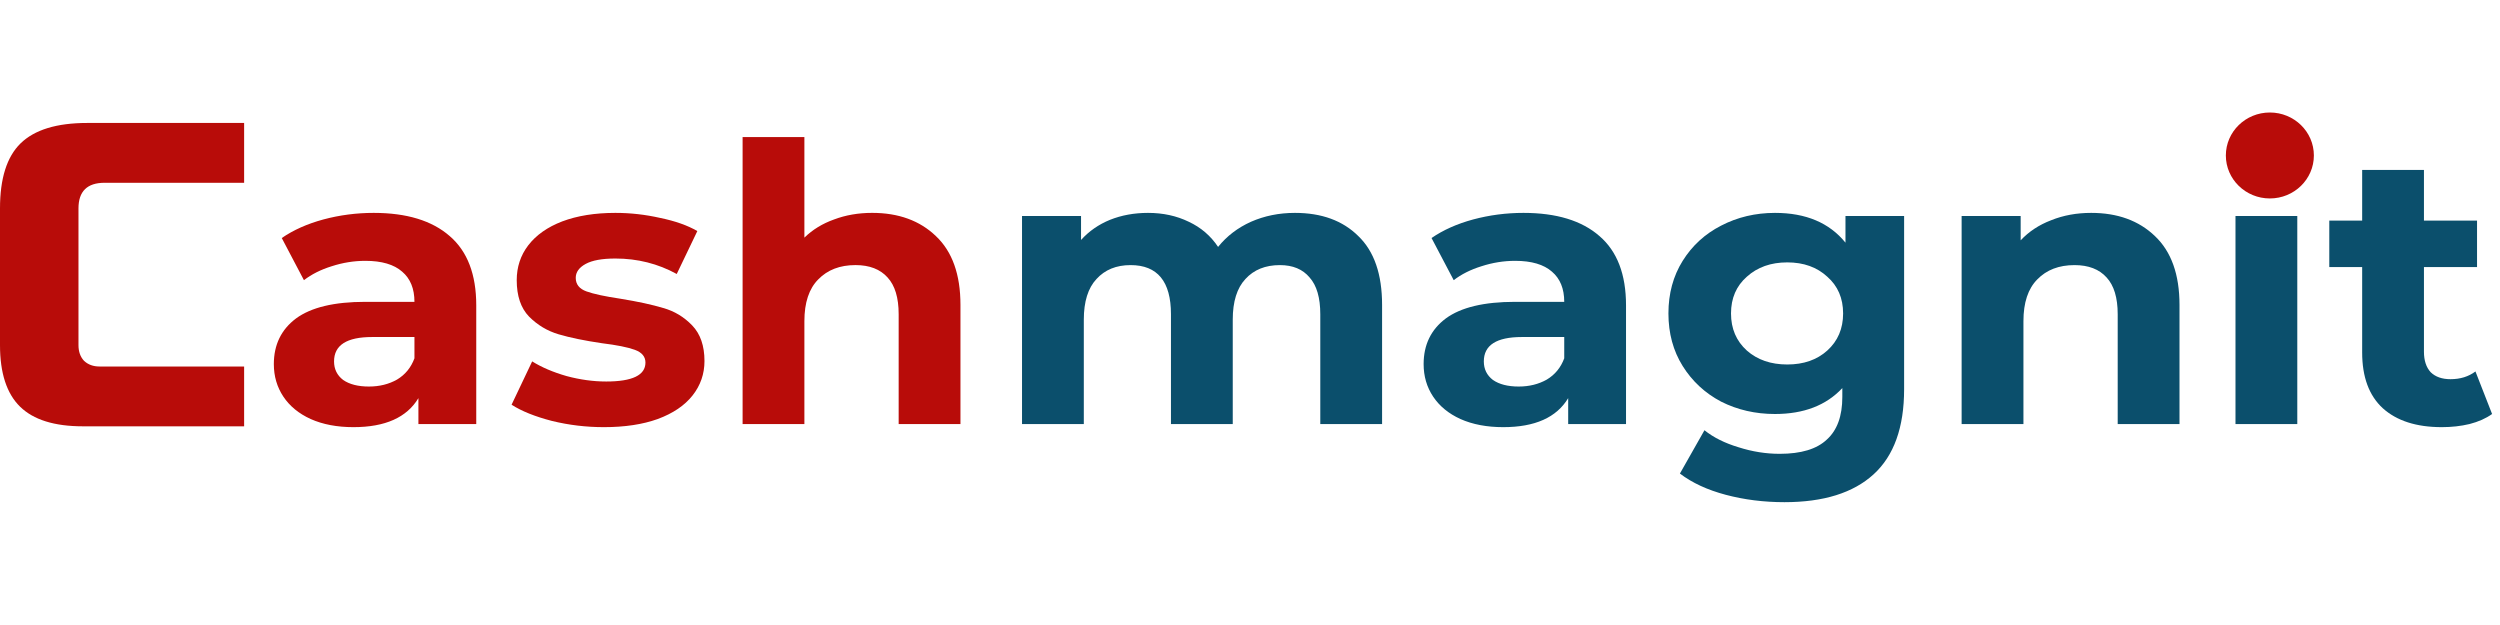
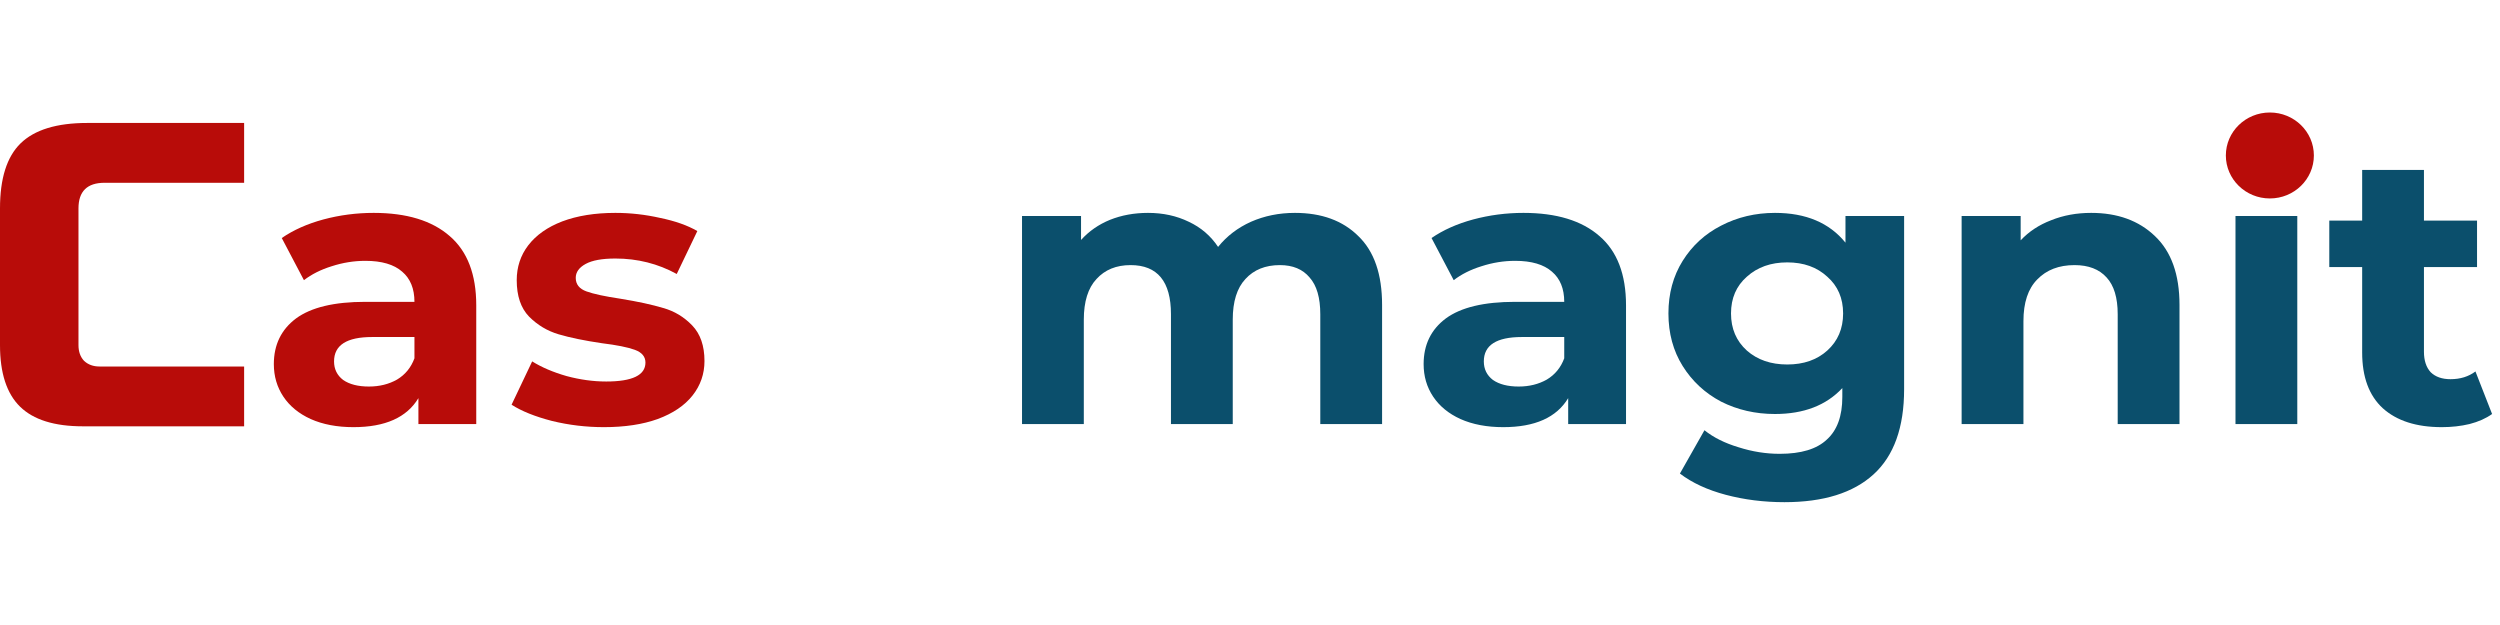
<svg xmlns="http://www.w3.org/2000/svg" width="200" height="50" viewBox="0 0 200 50" fill="none">
  <path d="M29.892 17.031C32.533 17.031 34.561 17.649 35.977 18.887C37.392 20.104 38.1 21.95 38.1 24.425V33.924H33.473V31.851C32.544 33.398 30.811 34.172 28.276 34.172C26.966 34.172 25.826 33.955 24.854 33.522C23.903 33.089 23.174 32.49 22.667 31.727C22.16 30.964 21.907 30.098 21.907 29.128C21.907 27.581 22.498 26.364 23.681 25.477C24.886 24.59 26.734 24.147 29.227 24.147H33.156C33.156 23.095 32.829 22.29 32.174 21.733C31.519 21.156 30.537 20.867 29.227 20.867C28.319 20.867 27.421 21.012 26.533 21.3C25.667 21.569 24.928 21.94 24.315 22.414L22.541 19.042C23.47 18.402 24.579 17.907 25.868 17.557C27.178 17.206 28.519 17.031 29.892 17.031ZM29.512 30.923C30.357 30.923 31.107 30.737 31.762 30.366C32.417 29.974 32.882 29.407 33.156 28.664V26.962H29.766C27.738 26.962 26.724 27.612 26.724 28.912C26.724 29.53 26.966 30.026 27.452 30.397C27.959 30.747 28.646 30.923 29.512 30.923Z" fill="#B80C09" />
  <path d="M48.309 34.172C46.894 34.172 45.51 34.007 44.158 33.676C42.806 33.326 41.728 32.893 40.926 32.377L42.573 28.912C43.334 29.386 44.253 29.778 45.33 30.087C46.408 30.376 47.464 30.521 48.499 30.521C50.59 30.521 51.636 30.015 51.636 29.005C51.636 28.53 51.351 28.19 50.78 27.983C50.21 27.777 49.333 27.602 48.15 27.457C46.756 27.251 45.605 27.014 44.697 26.746C43.788 26.478 42.996 26.003 42.32 25.323C41.665 24.642 41.338 23.672 41.338 22.414C41.338 21.362 41.644 20.434 42.257 19.63C42.89 18.805 43.799 18.165 44.982 17.711C46.186 17.258 47.601 17.031 49.228 17.031C50.432 17.031 51.625 17.165 52.809 17.433C54.013 17.68 55.006 18.031 55.787 18.485L54.139 21.919C52.639 21.094 51.002 20.682 49.228 20.682C48.171 20.682 47.379 20.826 46.851 21.115C46.323 21.403 46.059 21.775 46.059 22.229C46.059 22.744 46.344 23.105 46.915 23.312C47.485 23.518 48.393 23.714 49.64 23.899C51.034 24.126 52.175 24.374 53.062 24.642C53.949 24.89 54.721 25.354 55.375 26.034C56.03 26.715 56.358 27.664 56.358 28.881C56.358 29.912 56.041 30.83 55.407 31.634C54.773 32.439 53.844 33.068 52.618 33.522C51.414 33.955 49.978 34.172 48.309 34.172Z" fill="#B80C09" />
-   <path d="M69.77 17.03C71.883 17.03 73.584 17.649 74.872 18.887C76.182 20.124 76.837 21.96 76.837 24.394V33.924H71.893V25.137C71.893 23.817 71.597 22.837 71.006 22.197C70.415 21.537 69.559 21.207 68.439 21.207C67.193 21.207 66.2 21.589 65.46 22.352C64.721 23.095 64.351 24.209 64.351 25.694V33.924H59.408V10.966H64.351V19.011C65.006 18.371 65.799 17.886 66.728 17.556C67.658 17.206 68.672 17.03 69.77 17.03Z" fill="#B80C09" />
  <path d="M103.596 17.031C105.729 17.031 107.419 17.649 108.666 18.887C109.933 20.104 110.567 21.94 110.567 24.394V33.924H105.623V25.137C105.623 23.817 105.338 22.837 104.768 22.198C104.218 21.538 103.427 21.208 102.391 21.208C101.229 21.208 100.31 21.579 99.634 22.321C98.958 23.043 98.62 24.126 98.62 25.57V33.924H93.677V25.137C93.677 22.517 92.6 21.208 90.445 21.208C89.303 21.208 88.395 21.579 87.719 22.321C87.043 23.043 86.705 24.126 86.705 25.57V33.924H81.762V17.278H86.483V19.197C87.118 18.495 87.888 17.959 88.797 17.587C89.726 17.216 90.74 17.031 91.839 17.031C93.043 17.031 94.131 17.268 95.103 17.742C96.074 18.196 96.857 18.866 97.447 19.753C98.144 18.887 99.022 18.217 100.078 17.742C101.155 17.268 102.328 17.031 103.596 17.031Z" fill="#0B4F6C" />
  <path d="M121.875 17.031C124.516 17.031 126.544 17.649 127.959 18.887C129.374 20.104 130.082 21.95 130.082 24.425V33.924H125.455V31.851C124.526 33.398 122.794 34.172 120.259 34.172C118.949 34.172 117.808 33.955 116.836 33.522C115.885 33.089 115.157 32.49 114.649 31.727C114.142 30.964 113.89 30.098 113.89 29.128C113.89 27.581 114.48 26.364 115.664 25.477C116.868 24.59 118.717 24.147 121.21 24.147H125.139C125.139 23.095 124.811 22.29 124.157 21.733C123.501 21.156 122.52 20.867 121.21 20.867C120.301 20.867 119.403 21.012 118.515 21.3C117.65 21.569 116.911 21.94 116.297 22.414L114.523 19.042C115.452 18.402 116.561 17.907 117.85 17.557C119.16 17.206 120.501 17.031 121.875 17.031ZM121.495 30.923C122.34 30.923 123.089 30.737 123.744 30.366C124.4 29.974 124.864 29.407 125.139 28.664V26.962H121.748C119.72 26.962 118.706 27.612 118.706 28.912C118.706 29.53 118.949 30.026 119.435 30.397C119.941 30.747 120.629 30.923 121.495 30.923Z" fill="#0B4F6C" />
  <path d="M152.329 17.278V31.139C152.329 34.192 151.515 36.461 149.888 37.946C148.262 39.431 145.885 40.174 142.758 40.174C141.111 40.174 139.548 39.978 138.068 39.586C136.59 39.194 135.365 38.627 134.393 37.884L136.357 34.419C137.075 34.997 137.984 35.45 139.083 35.781C140.181 36.131 141.28 36.306 142.378 36.306C144.089 36.306 145.346 35.925 146.15 35.162C146.973 34.419 147.386 33.285 147.386 31.758V31.047C146.096 32.429 144.301 33.12 141.998 33.12C140.435 33.12 138.998 32.79 137.688 32.13C136.399 31.449 135.376 30.5 134.615 29.283C133.854 28.066 133.474 26.663 133.474 25.075C133.474 23.487 133.854 22.084 134.615 20.867C135.376 19.65 136.399 18.712 137.688 18.052C138.998 17.371 140.435 17.031 141.998 17.031C144.47 17.031 146.35 17.825 147.638 19.413V17.278H152.329ZM142.981 29.159C144.29 29.159 145.357 28.788 146.182 28.045C147.026 27.282 147.449 26.292 147.449 25.075C147.449 23.858 147.026 22.878 146.182 22.136C145.357 21.373 144.29 20.991 142.981 20.991C141.671 20.991 140.593 21.373 139.748 22.136C138.903 22.878 138.481 23.858 138.481 25.075C138.481 26.292 138.903 27.282 139.748 28.045C140.593 28.788 141.671 29.159 142.981 29.159Z" fill="#0B4F6C" />
  <path d="M167.293 17.031C169.406 17.031 171.106 17.649 172.395 18.887C173.704 20.125 174.36 21.96 174.36 24.394V33.924H169.416V25.137C169.416 23.817 169.12 22.837 168.529 22.198C167.937 21.538 167.082 21.208 165.962 21.208C164.715 21.208 163.723 21.589 162.984 22.352C162.244 23.095 161.875 24.209 161.875 25.694V33.924H156.93V17.278H161.653V19.227C162.308 18.526 163.121 17.99 164.092 17.619C165.065 17.227 166.132 17.031 167.293 17.031Z" fill="#0B4F6C" />
  <path d="M178.839 17.279H183.783V33.924H178.839V17.279ZM181.311 14.958C180.403 14.958 179.664 14.7 179.093 14.184C178.523 13.669 178.238 13.029 178.238 12.266C178.238 11.503 178.523 10.864 179.093 10.348C179.664 9.832 180.403 9.574 181.311 9.574C182.22 9.574 182.959 9.822 183.53 10.317C184.1 10.812 184.385 11.431 184.385 12.173C184.385 12.978 184.1 13.648 183.53 14.184C182.959 14.7 182.22 14.958 181.311 14.958Z" fill="#0B4F6C" />
  <path d="M199.367 33.12C198.881 33.471 198.279 33.739 197.56 33.924C196.863 34.09 196.125 34.172 195.343 34.172C193.315 34.172 191.74 33.667 190.62 32.656C189.523 31.645 188.973 30.16 188.973 28.2V21.363H186.343V17.65H188.973V13.597H193.916V17.65H198.163V21.363H193.916V28.139C193.916 28.84 194.096 29.387 194.455 29.778C194.836 30.15 195.364 30.335 196.04 30.335C196.822 30.335 197.487 30.129 198.036 29.716L199.367 33.12Z" fill="#0B4F6C" />
  <path d="M185.11 12.438C185.11 14.336 183.533 15.876 181.589 15.876C179.645 15.876 178.068 14.336 178.068 12.438C178.068 10.539 179.645 9 181.589 9C183.533 9 185.11 10.539 185.11 12.438Z" fill="#B80C09" />
  <path d="M19.53 34.105C14.531 34.105 10.044 34.105 6.626 34.105C4.348 34.105 2.674 33.581 1.604 32.533C0.535 31.485 0 29.844 0 27.611V16.673C0 14.28 0.546 12.549 1.639 11.477C2.755 10.384 4.534 9.837 6.975 9.837H19.53V14.622H8.37C6.975 14.622 6.278 15.306 6.278 16.673V27.611C6.278 28.135 6.429 28.556 6.731 28.875C7.056 29.172 7.463 29.32 7.952 29.32C8.44 29.32 9.556 29.32 9.556 29.32H11.625H13.392H15.985H19.53V34.105Z" fill="#B80C09" />
</svg>